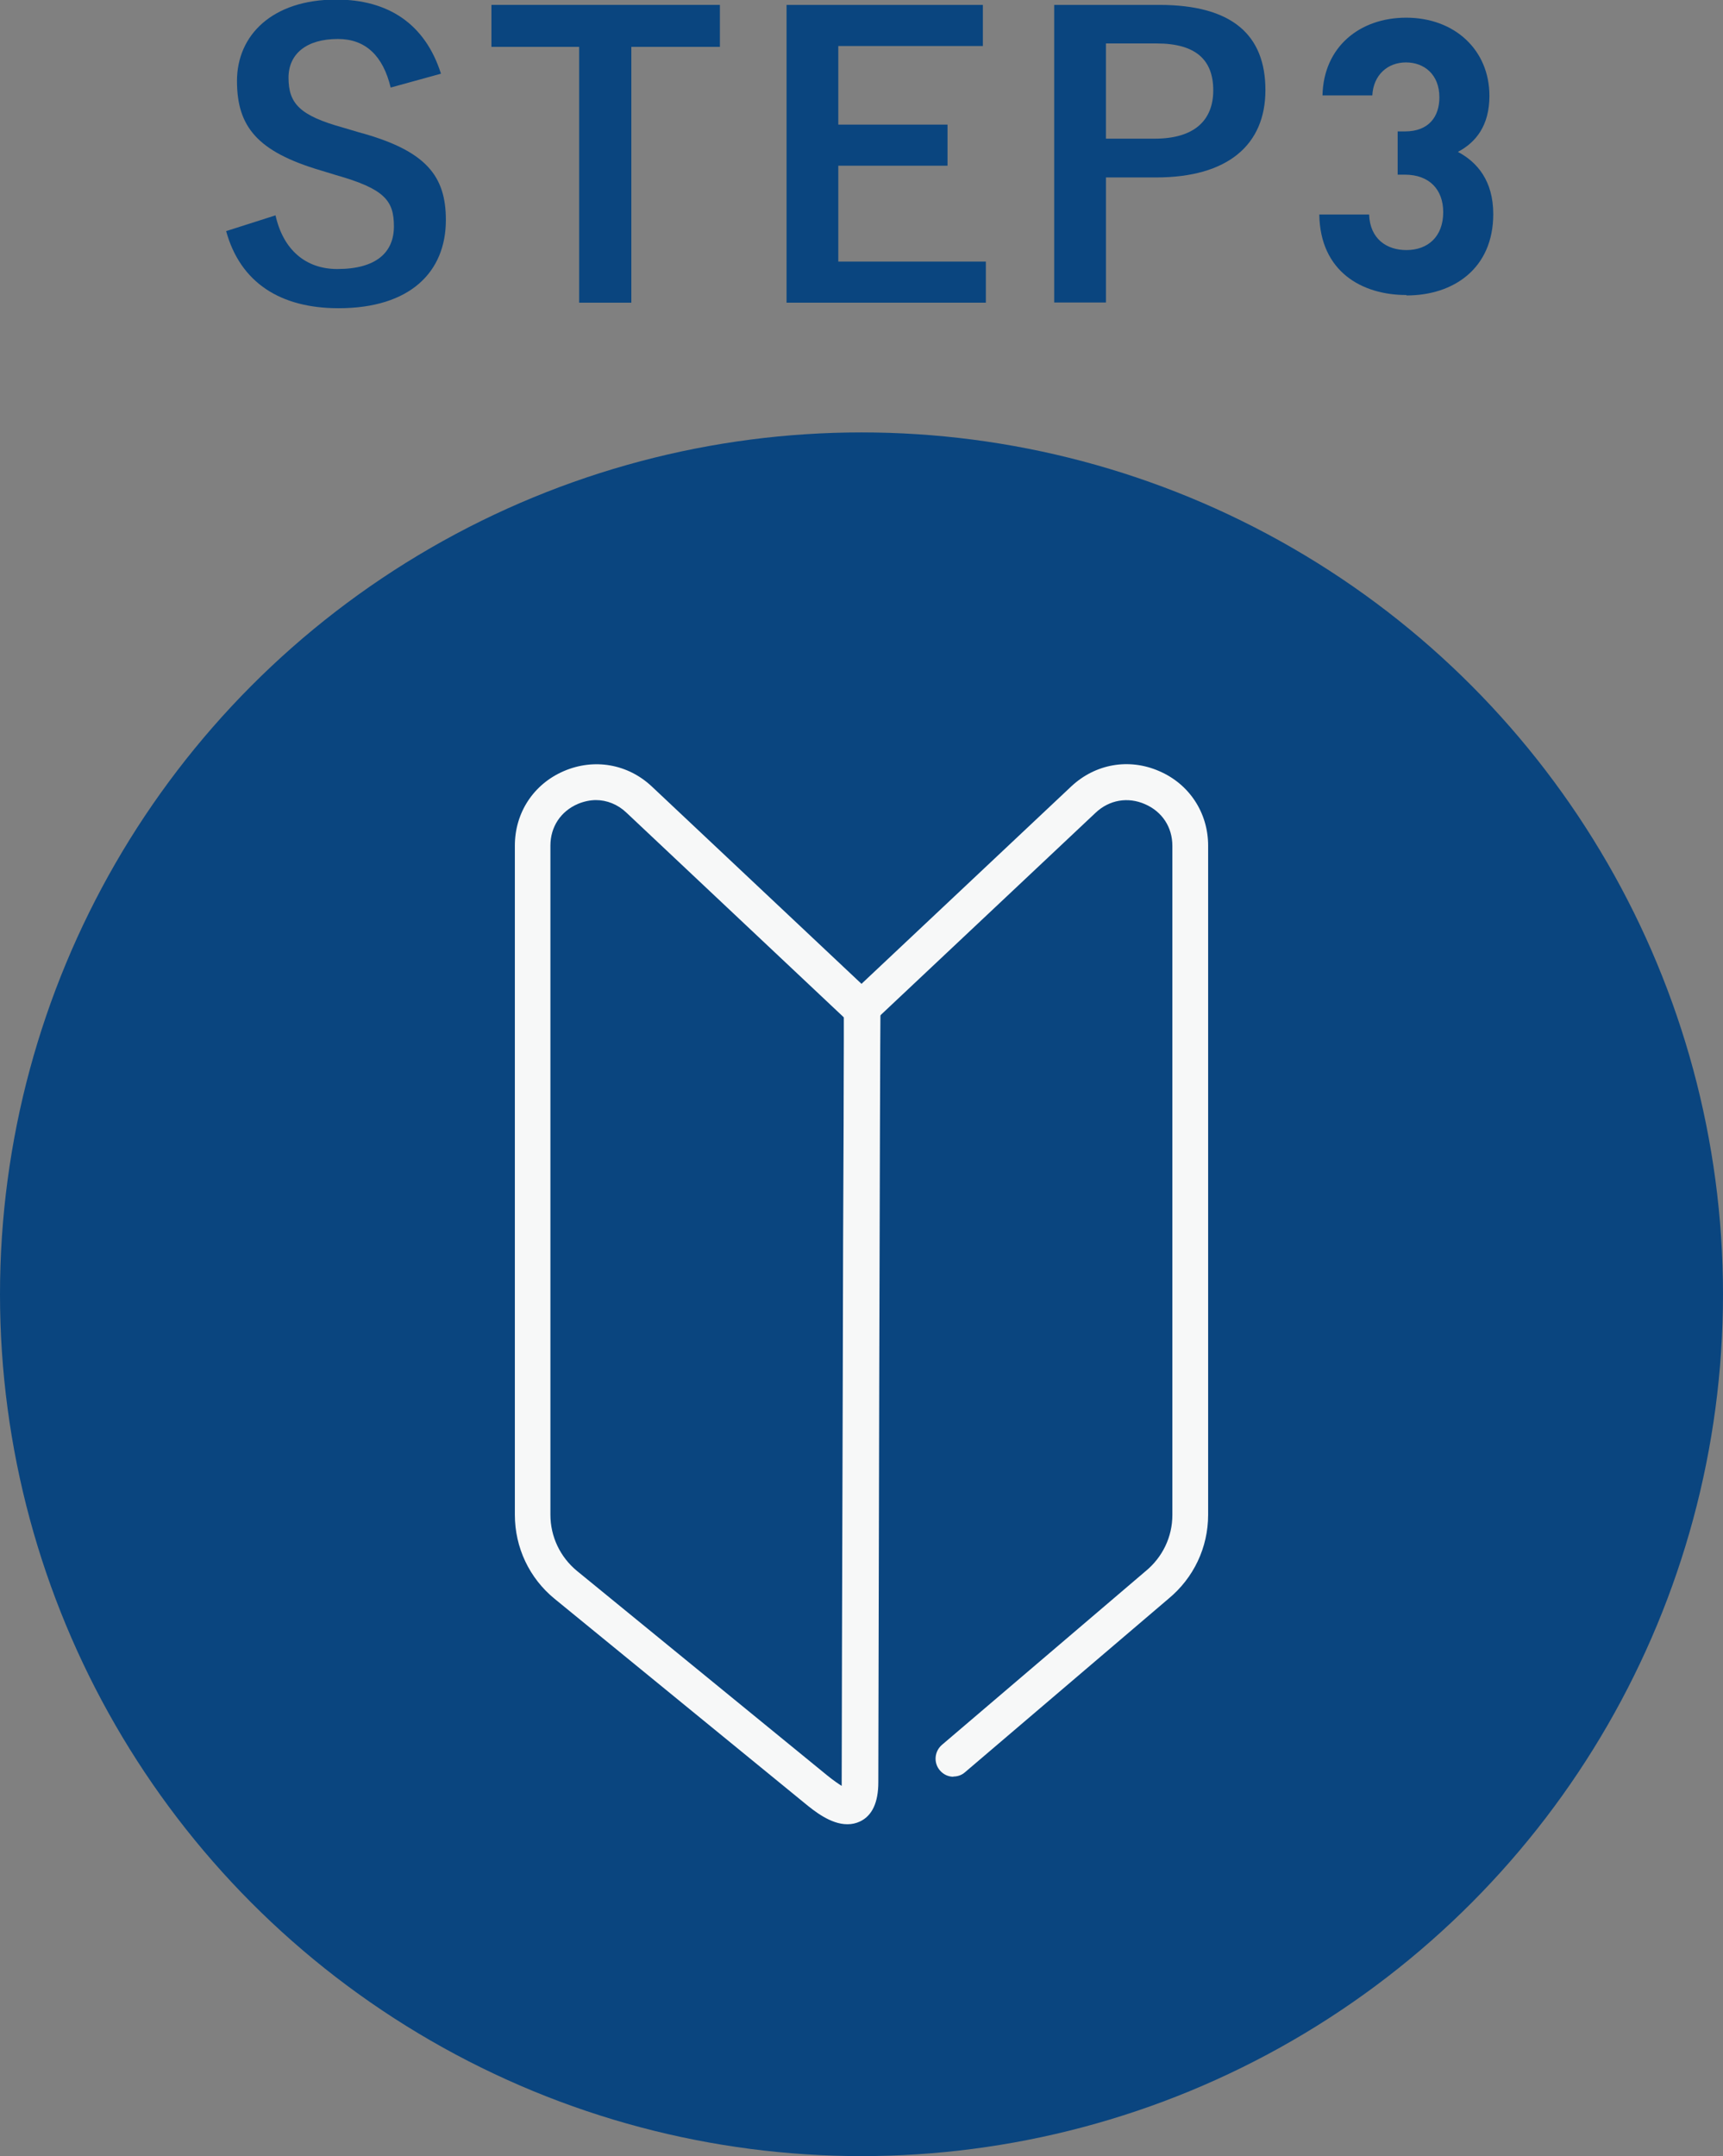
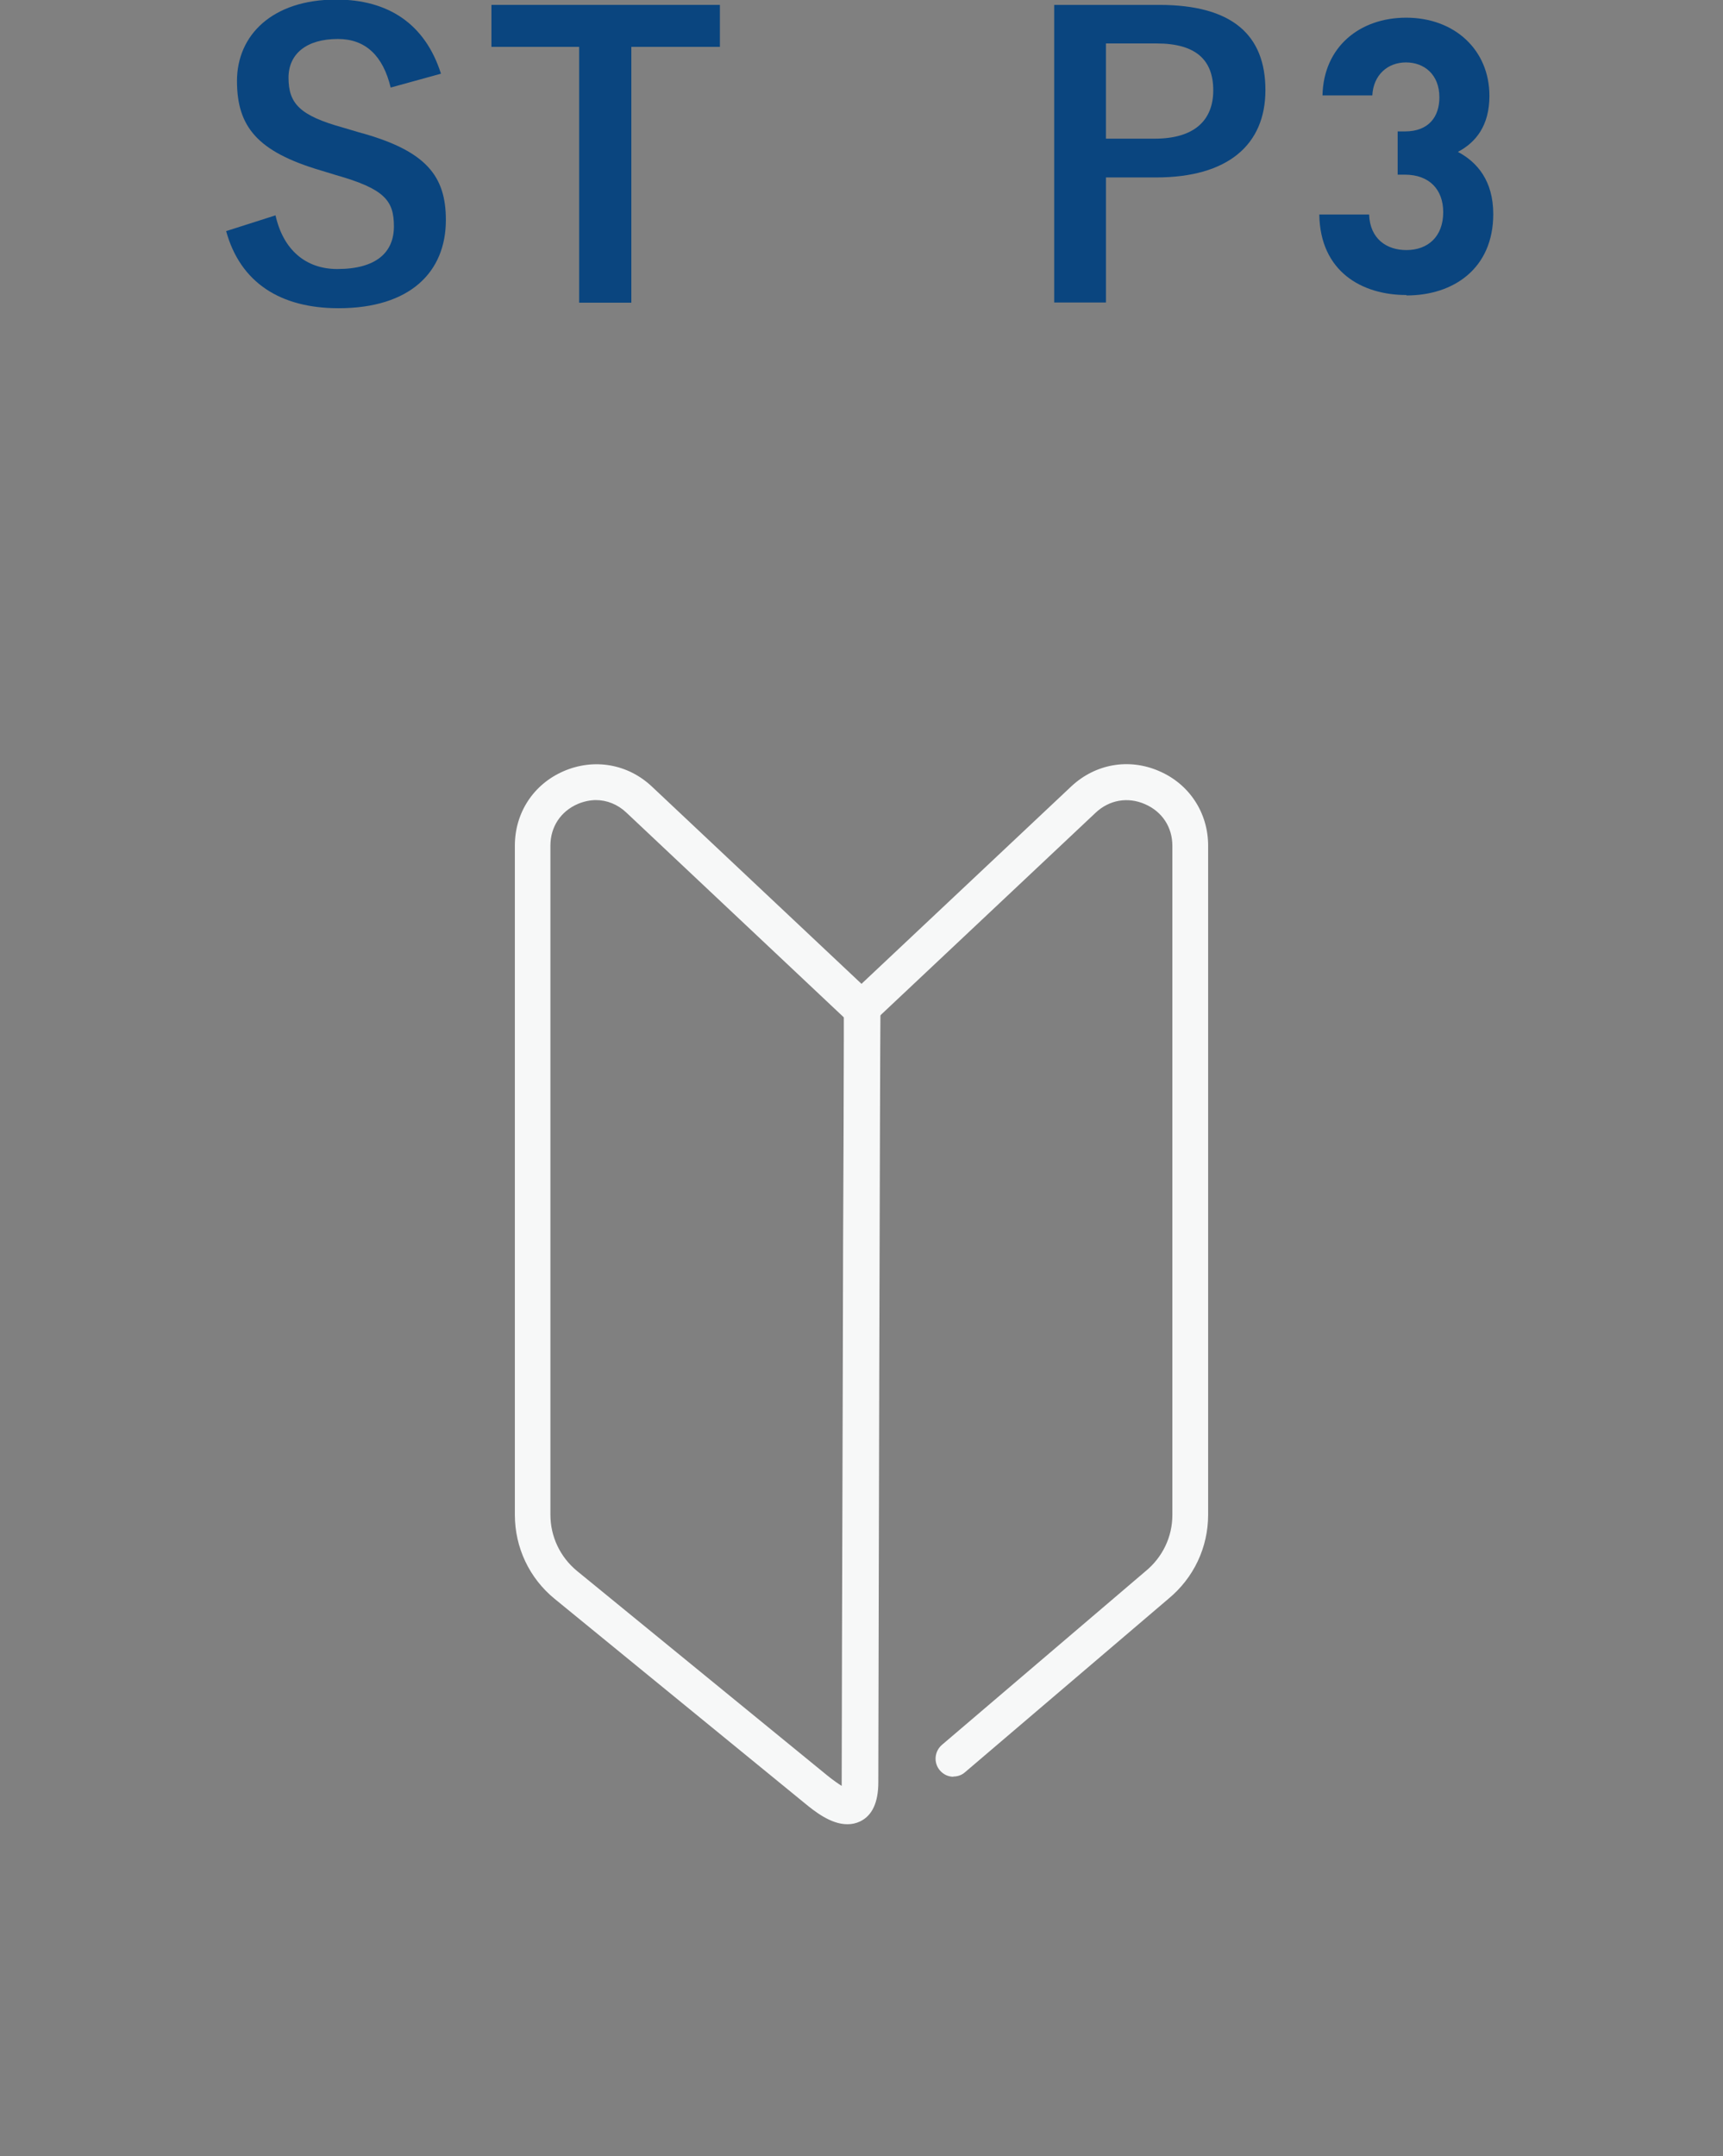
<svg xmlns="http://www.w3.org/2000/svg" id="_レイヤー_2" viewBox="0 0 80.92 101.22">
  <rect x="0" y="0" width="80.92" height="101.22" fill="#808080" stroke="none" />
  <defs>
    <style>.cls-1{fill:#f7f8f8;}.cls-1,.cls-2{stroke-width:0px;}.cls-2{fill:#0a457f;}</style>
  </defs>
  <g id="TXX">
-     <circle class="cls-2" cx="40.46" cy="60.76" r="40.46" />
    <path class="cls-2" d="m18.35,4.12c-.36-1.51-1.19-2.29-2.48-2.29-1.48,0-2.32.7-2.32,1.82,0,1.22.54,1.78,2.56,2.34l.74.22c3.19.86,4.09,2.07,4.09,4.12,0,2.45-1.69,4.14-5.04,4.14-2.72,0-4.61-1.19-5.28-3.62l2.32-.74c.36,1.62,1.42,2.52,2.9,2.52,1.84,0,2.66-.79,2.66-2s-.43-1.76-2.72-2.41l-.72-.22c-2.97-.88-3.93-2.05-3.93-4.2s1.66-3.82,4.66-3.82c2.45,0,4.18,1.15,4.92,3.48l-2.36.65Z" />
    <path class="cls-2" d="m33.81,2.2h-4.16v12.01h-2.45V2.2h-4.12V.23h10.73v1.96Z" />
-     <path class="cls-2" d="m46.16,2.16h-6.79v3.69h5.13v1.93h-5.13v4.5h6.93v1.93h-9.36V.23h9.22v1.93Z" />
    <path class="cls-2" d="m54.44.23c3.44,0,4.99,1.42,4.99,4s-1.78,4.1-5.13,4.1h-2.36v5.87h-2.43V.23h4.93Zm-2.5,6.28h2.29c1.85,0,2.75-.85,2.75-2.27s-.81-2.2-2.66-2.2h-2.38v4.47Z" />
    <path class="cls-2" d="m66.05,13.85c-2.09,0-4.05-1.1-4.09-3.78h2.34c.04,1.15.83,1.67,1.75,1.67,1.01,0,1.73-.63,1.73-1.78,0-1.06-.65-1.76-1.8-1.76h-.34v-2.03h.34c1.13,0,1.62-.7,1.62-1.6,0-1.08-.72-1.64-1.57-1.64s-1.53.58-1.58,1.55h-2.34c.05-2.29,1.76-3.65,3.93-3.65,2.27,0,3.91,1.51,3.91,3.67,0,1.39-.63,2.18-1.48,2.63.92.49,1.66,1.37,1.66,2.92,0,2.56-1.87,3.82-4.07,3.82Z" />
    <path class="cls-1" d="m44.78,83.41c-.24,0-.47-.1-.64-.3-.3-.35-.26-.88.09-1.19l9.56-8.15c.81-.66,1.27-1.62,1.27-2.65v-31.41c0-.88-.48-1.61-1.29-1.96-.8-.35-1.67-.2-2.31.4l-10.48,9.86c-.34.32-.87.3-1.19-.04-.32-.34-.3-.87.04-1.19l10.48-9.86c1.13-1.06,2.71-1.34,4.13-.72,1.42.61,2.3,1.96,2.3,3.5v31.41c0,1.54-.68,2.97-1.87,3.95l-9.55,8.14c-.16.14-.35.2-.55.2Z" />
    <path class="cls-1" d="m39.79,85.64c-.78,0-1.55-.62-2-.99l-11.74-9.59c-1.19-.97-1.87-2.41-1.87-3.95v-31.41c0-1.55.88-2.89,2.3-3.5,1.42-.61,3-.34,4.13.72l10.48,9.86c.18.17.28.41.26.66-.02.89-.1,33.71-.1,36.23,0,.95-.29,1.57-.86,1.84-.19.09-.39.13-.58.13Zm-11.78-48.08c-.29,0-.58.06-.87.18-.81.35-1.29,1.08-1.29,1.96v31.41c0,1.03.46,1.99,1.25,2.64l11.74,9.59c.32.26.55.41.69.5,0-.05,0-.11,0-.17,0-.9.02-9.77.05-18.84.01-4.42.02-8.78.04-12.03,0-1.63.01-2.98.01-3.92v-1.1s0-.01,0-.02l-10.21-9.61c-.41-.39-.92-.59-1.44-.59Z" />
  </g>
</svg>